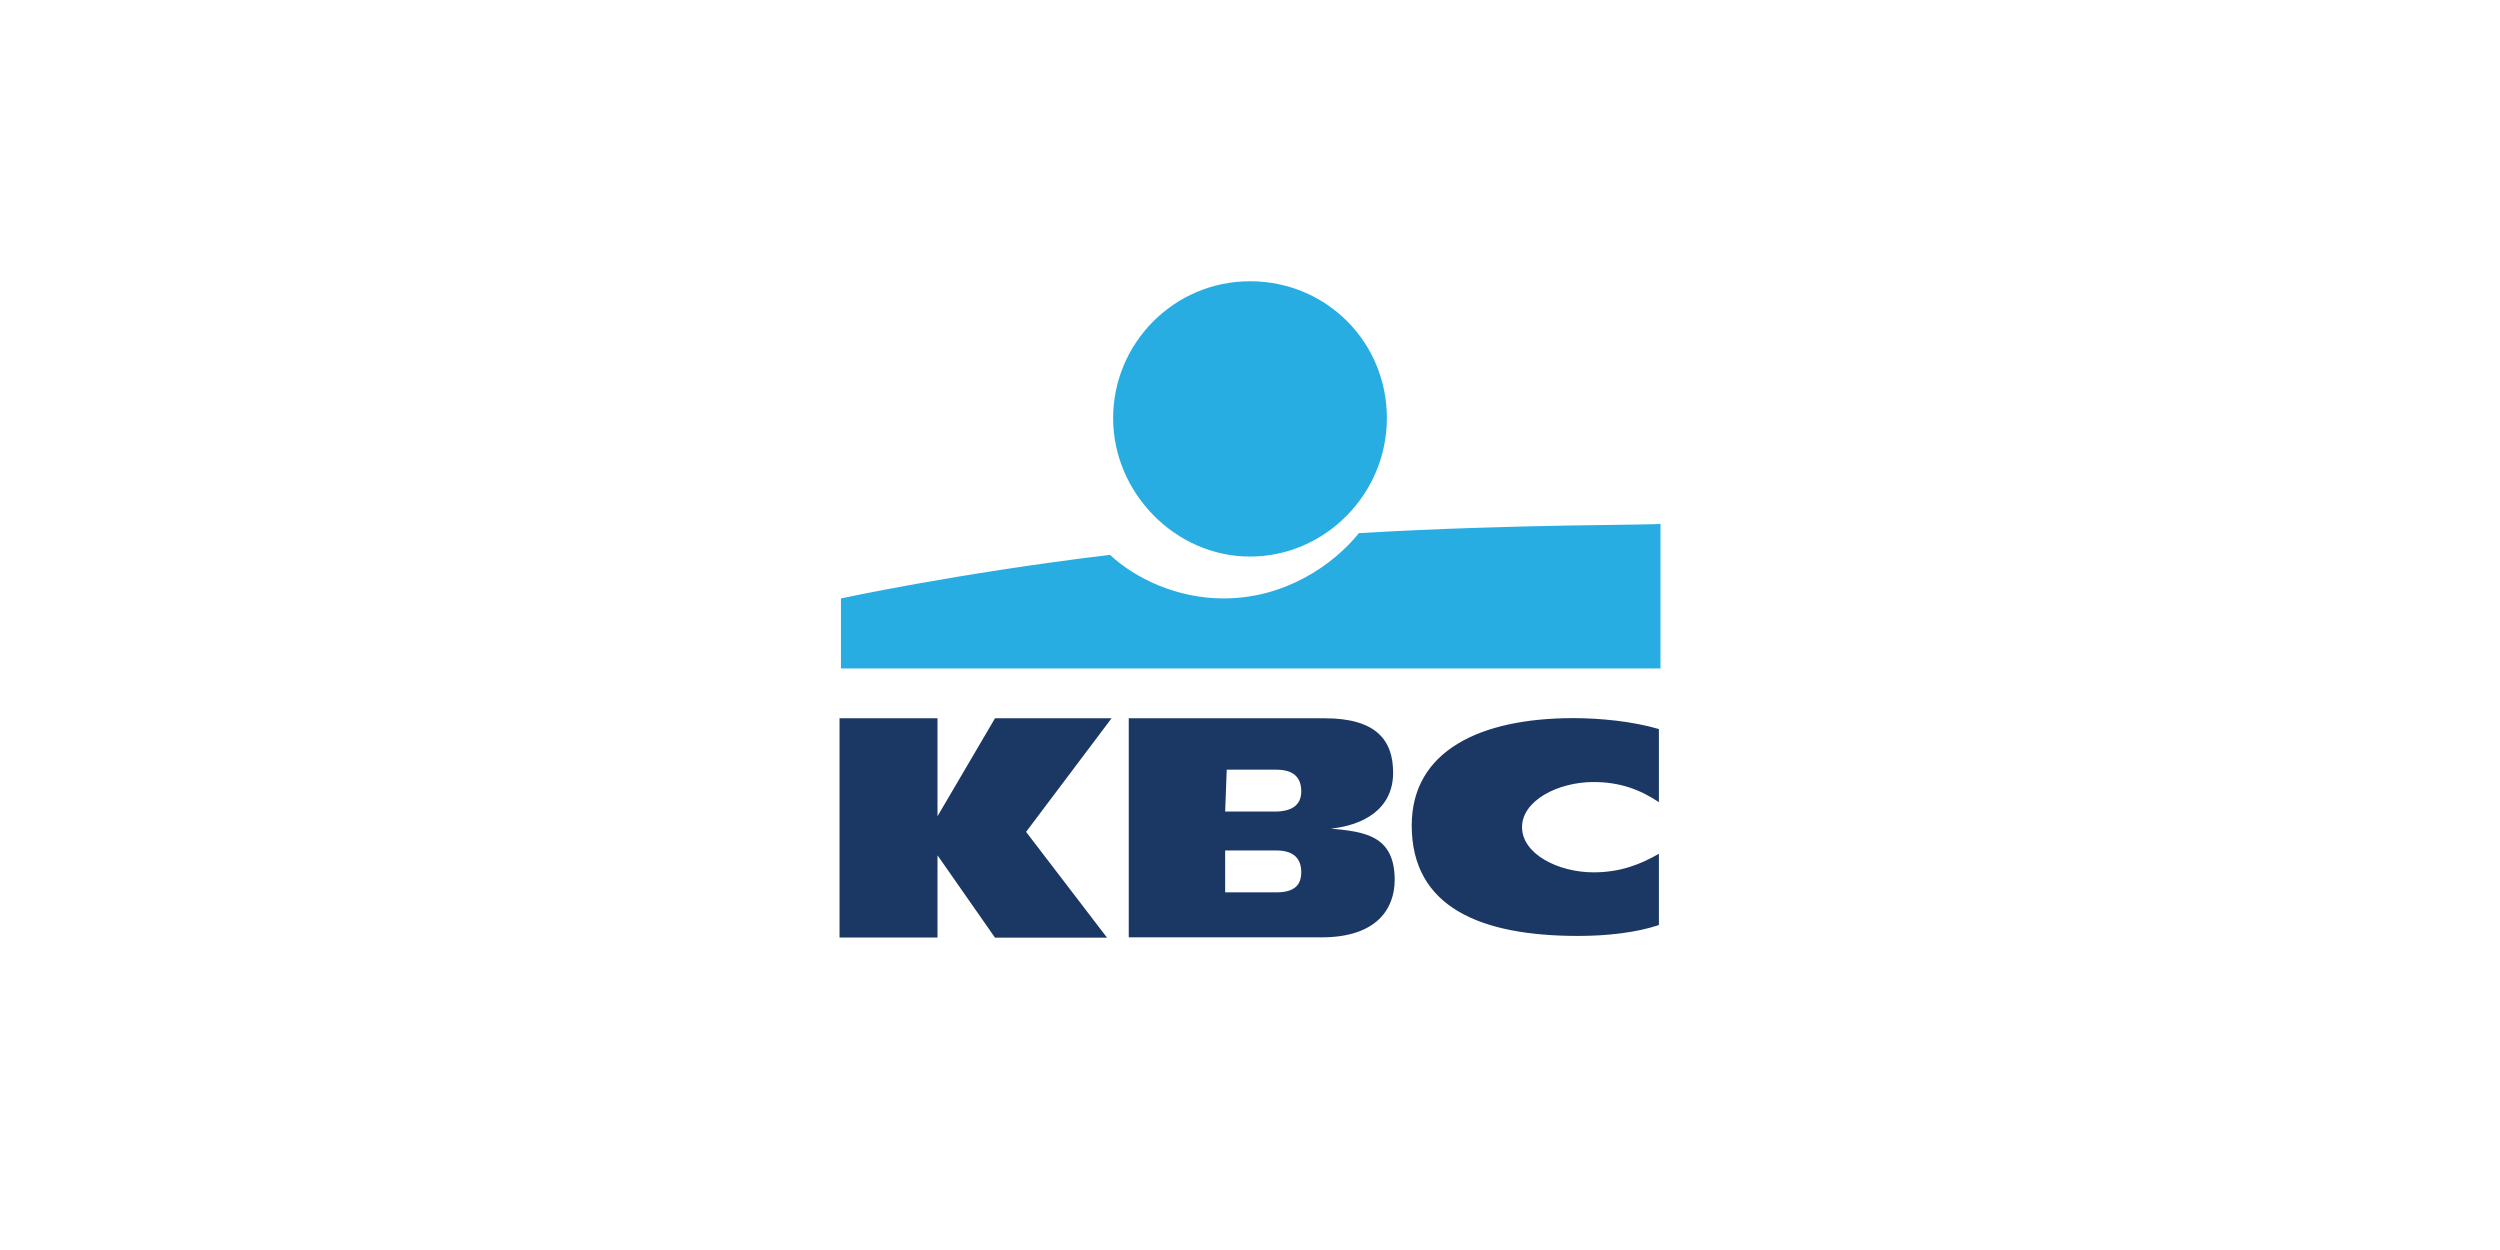
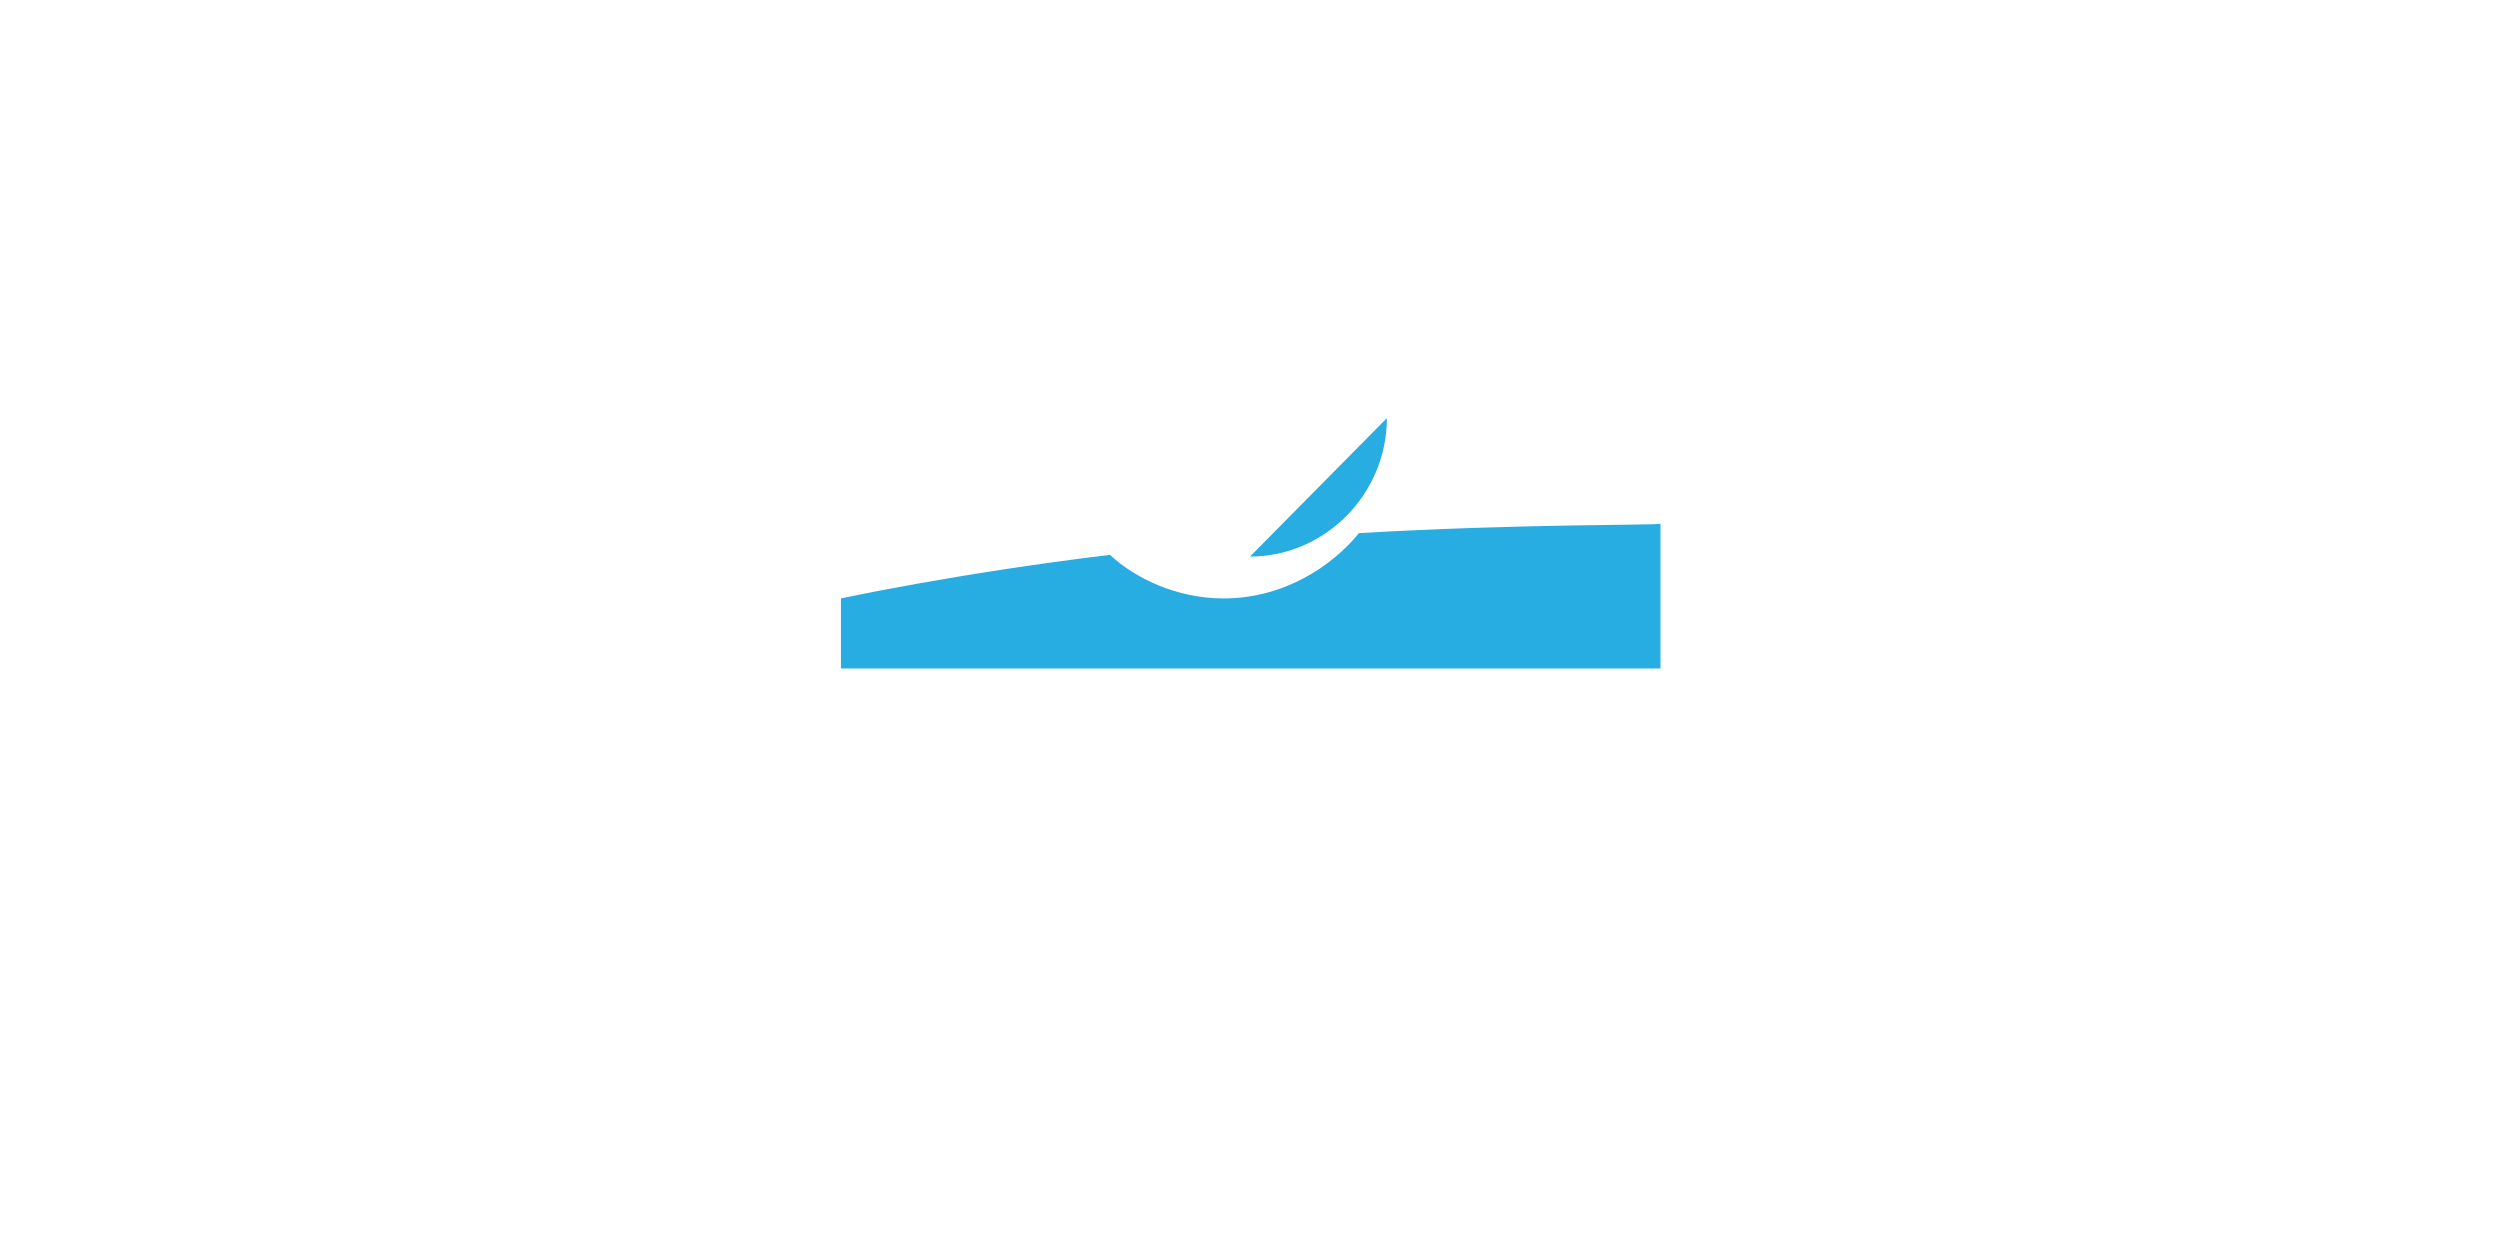
<svg xmlns="http://www.w3.org/2000/svg" id="Layer_1" version="1.1" viewBox="0 0 160 80">
  <g>
-     <path d="M80,35.62c4.78,0,8.76-3.98,8.76-8.86s-3.88-8.76-8.76-8.76-8.76,3.98-8.76,8.76,3.98,8.86,8.76,8.86Z" fill="#28ade3" />
+     <path d="M80,35.62c4.78,0,8.76-3.98,8.76-8.86Z" fill="#28ade3" />
    <path d="M86.97,34.12c-1.69,2.09-4.78,4.18-8.66,4.18-2.99,0-5.67-1.29-7.27-2.79-9.85,1.19-17.22,2.79-17.22,2.79v4.48h52.45v-9.26c-.1.1-9.06,0-19.31.6Z" fill="#28ade3" />
-     <path d="M60,54.73v5.27h-6.27v-14.03h6.27v6.27l3.68-6.27h7.46l-5.47,7.27,5.18,6.77h-7.17l-3.68-5.27ZM106.18,59.2c-1.49.5-3.38.7-5.18.7-6.17,0-10.65-1.79-10.65-7.07,0-4.78,4.38-6.87,10.35-6.87,1.69,0,3.78.2,5.47.7v4.68c-1.19-.8-2.49-1.29-4.18-1.29-2.29,0-4.58,1.19-4.58,2.89s2.29,2.89,4.58,2.89c1.69,0,2.99-.5,4.18-1.19v4.58ZM72.24,45.97h12.54c3.28,0,4.38,1.39,4.38,3.48,0,2.39-1.99,3.38-3.98,3.58,2.09.2,4.08.4,4.08,3.28,0,1.79-1.09,3.68-4.68,3.68h-12.34v-14.03ZM78.41,57.11h3.28c1.19,0,1.59-.5,1.59-1.29s-.4-1.39-1.59-1.39h-3.28v2.69ZM78.41,51.94h3.18c1.19,0,1.69-.5,1.69-1.29,0-.9-.5-1.39-1.59-1.39h-3.18l-.1,2.69Z" fill="#1b3865" />
  </g>
  <rect y="0" width="160" height="80" fill="none" />
</svg>